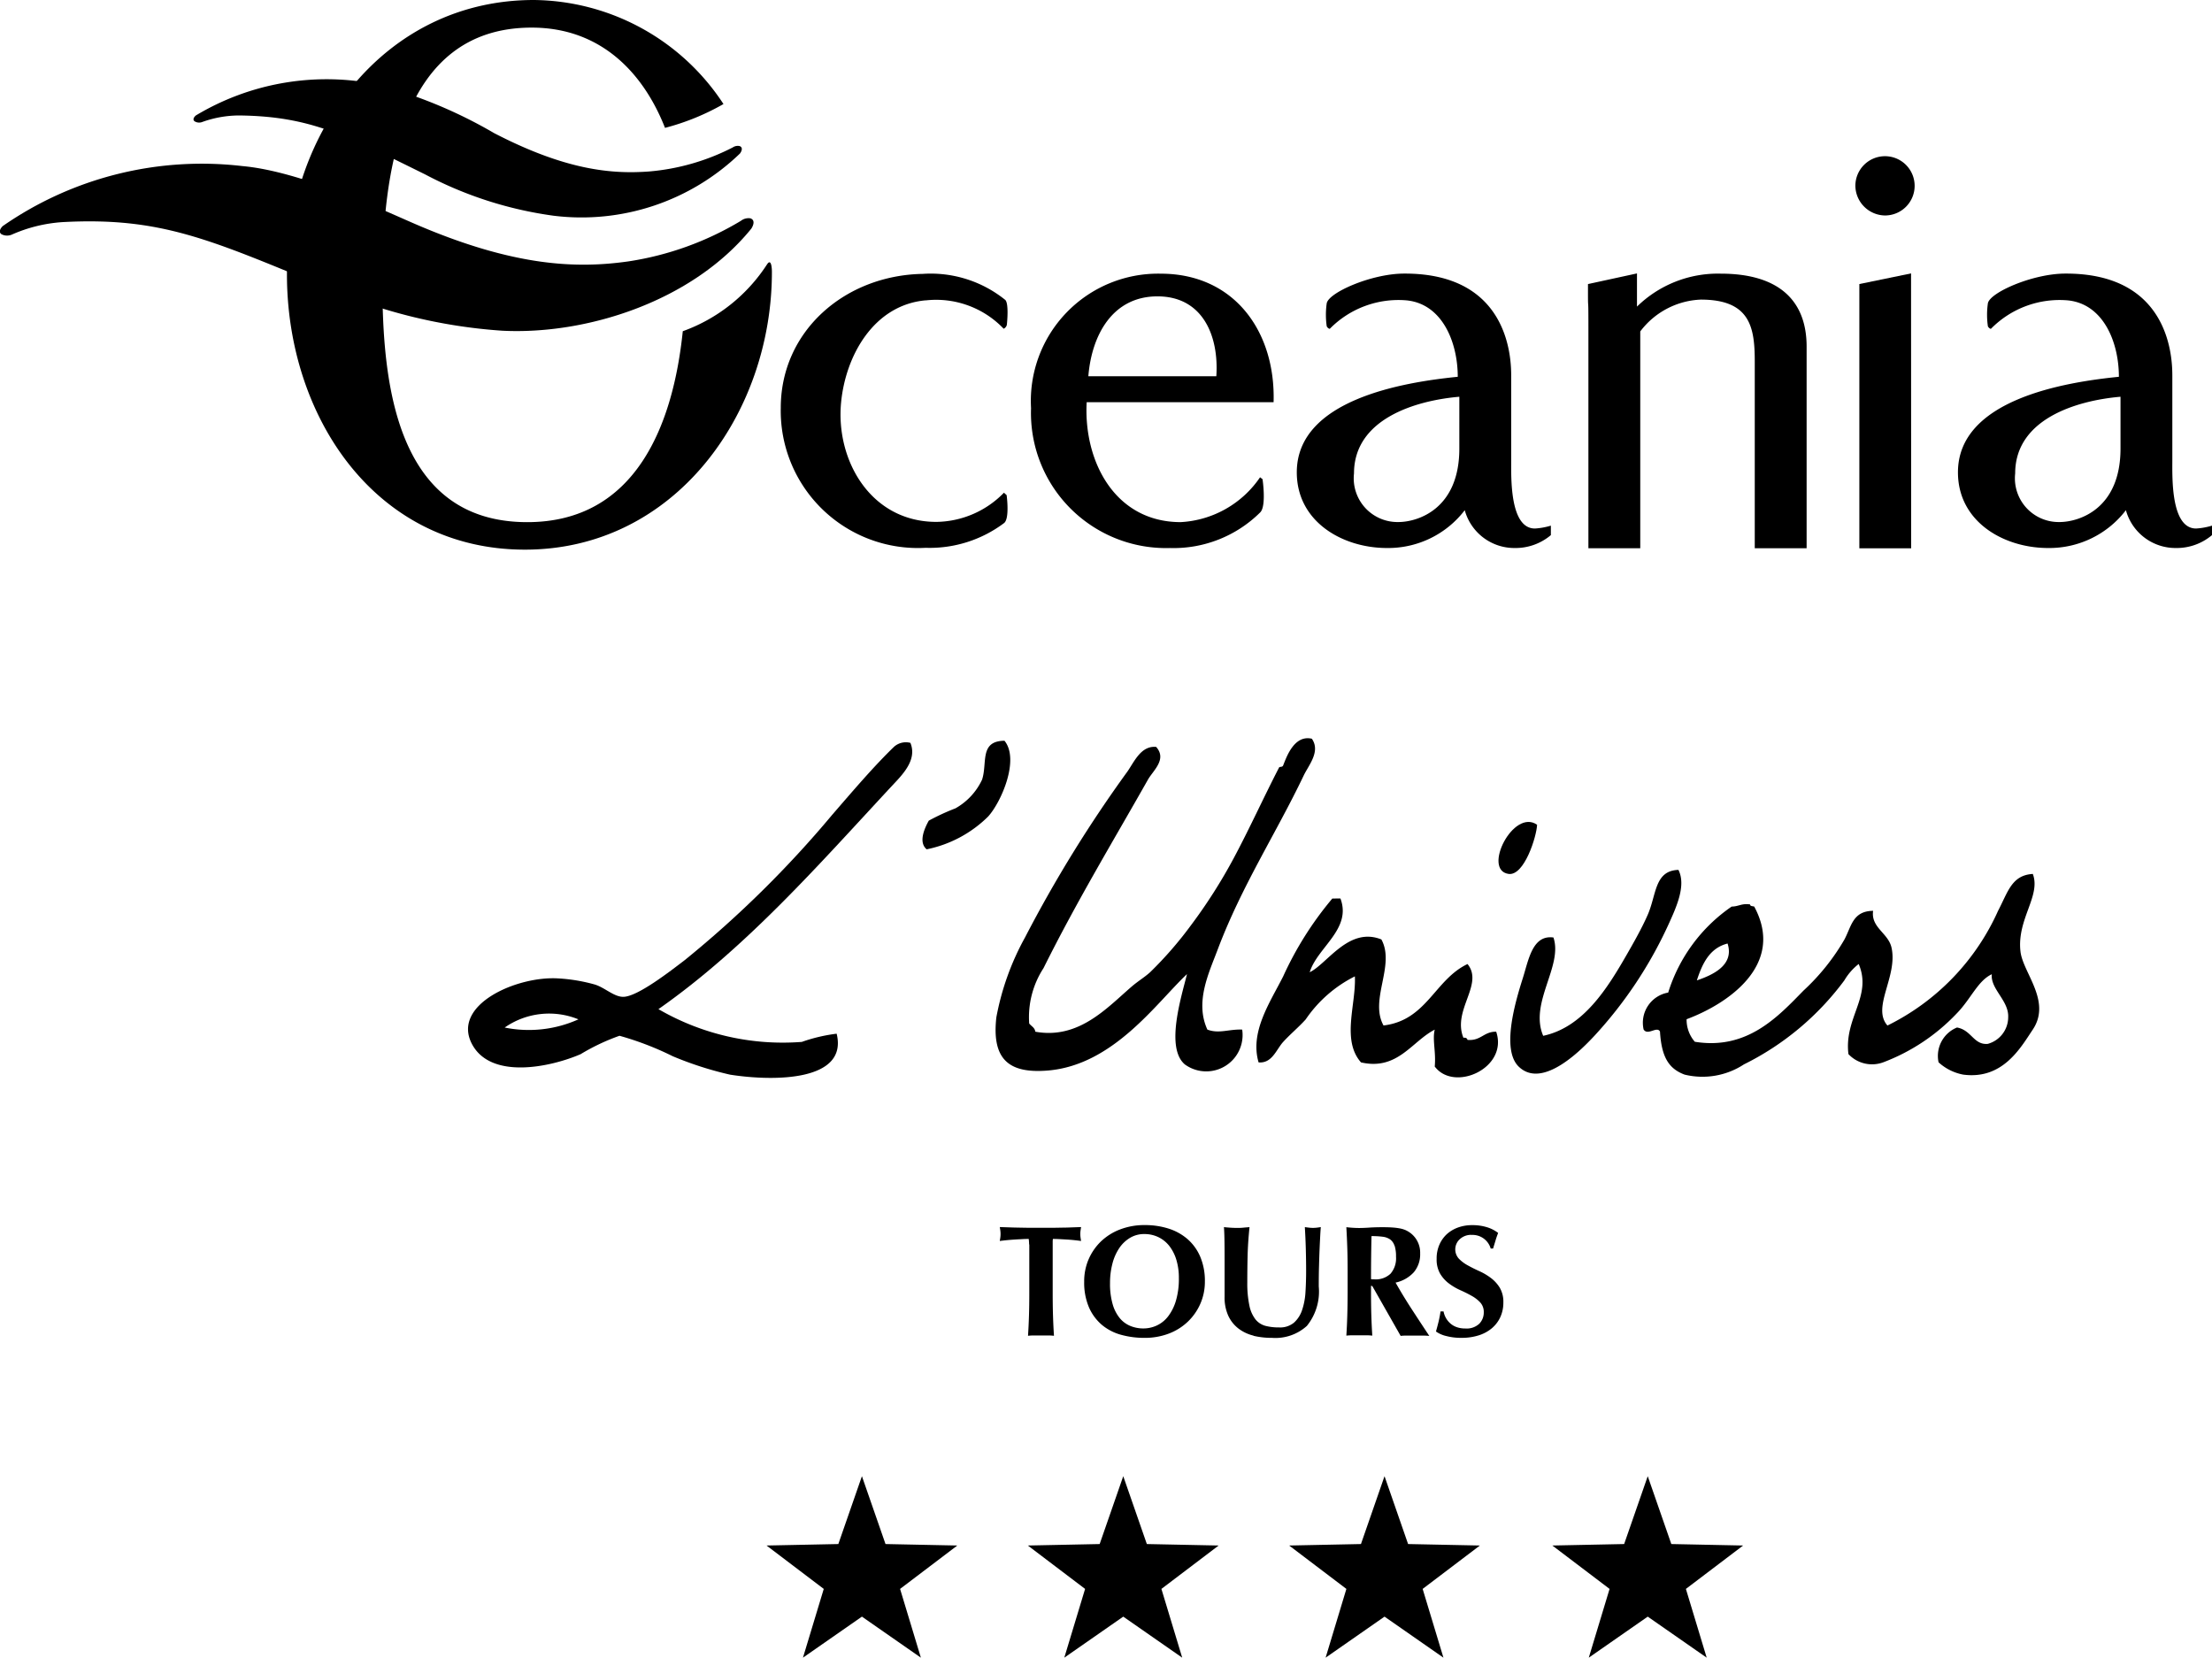
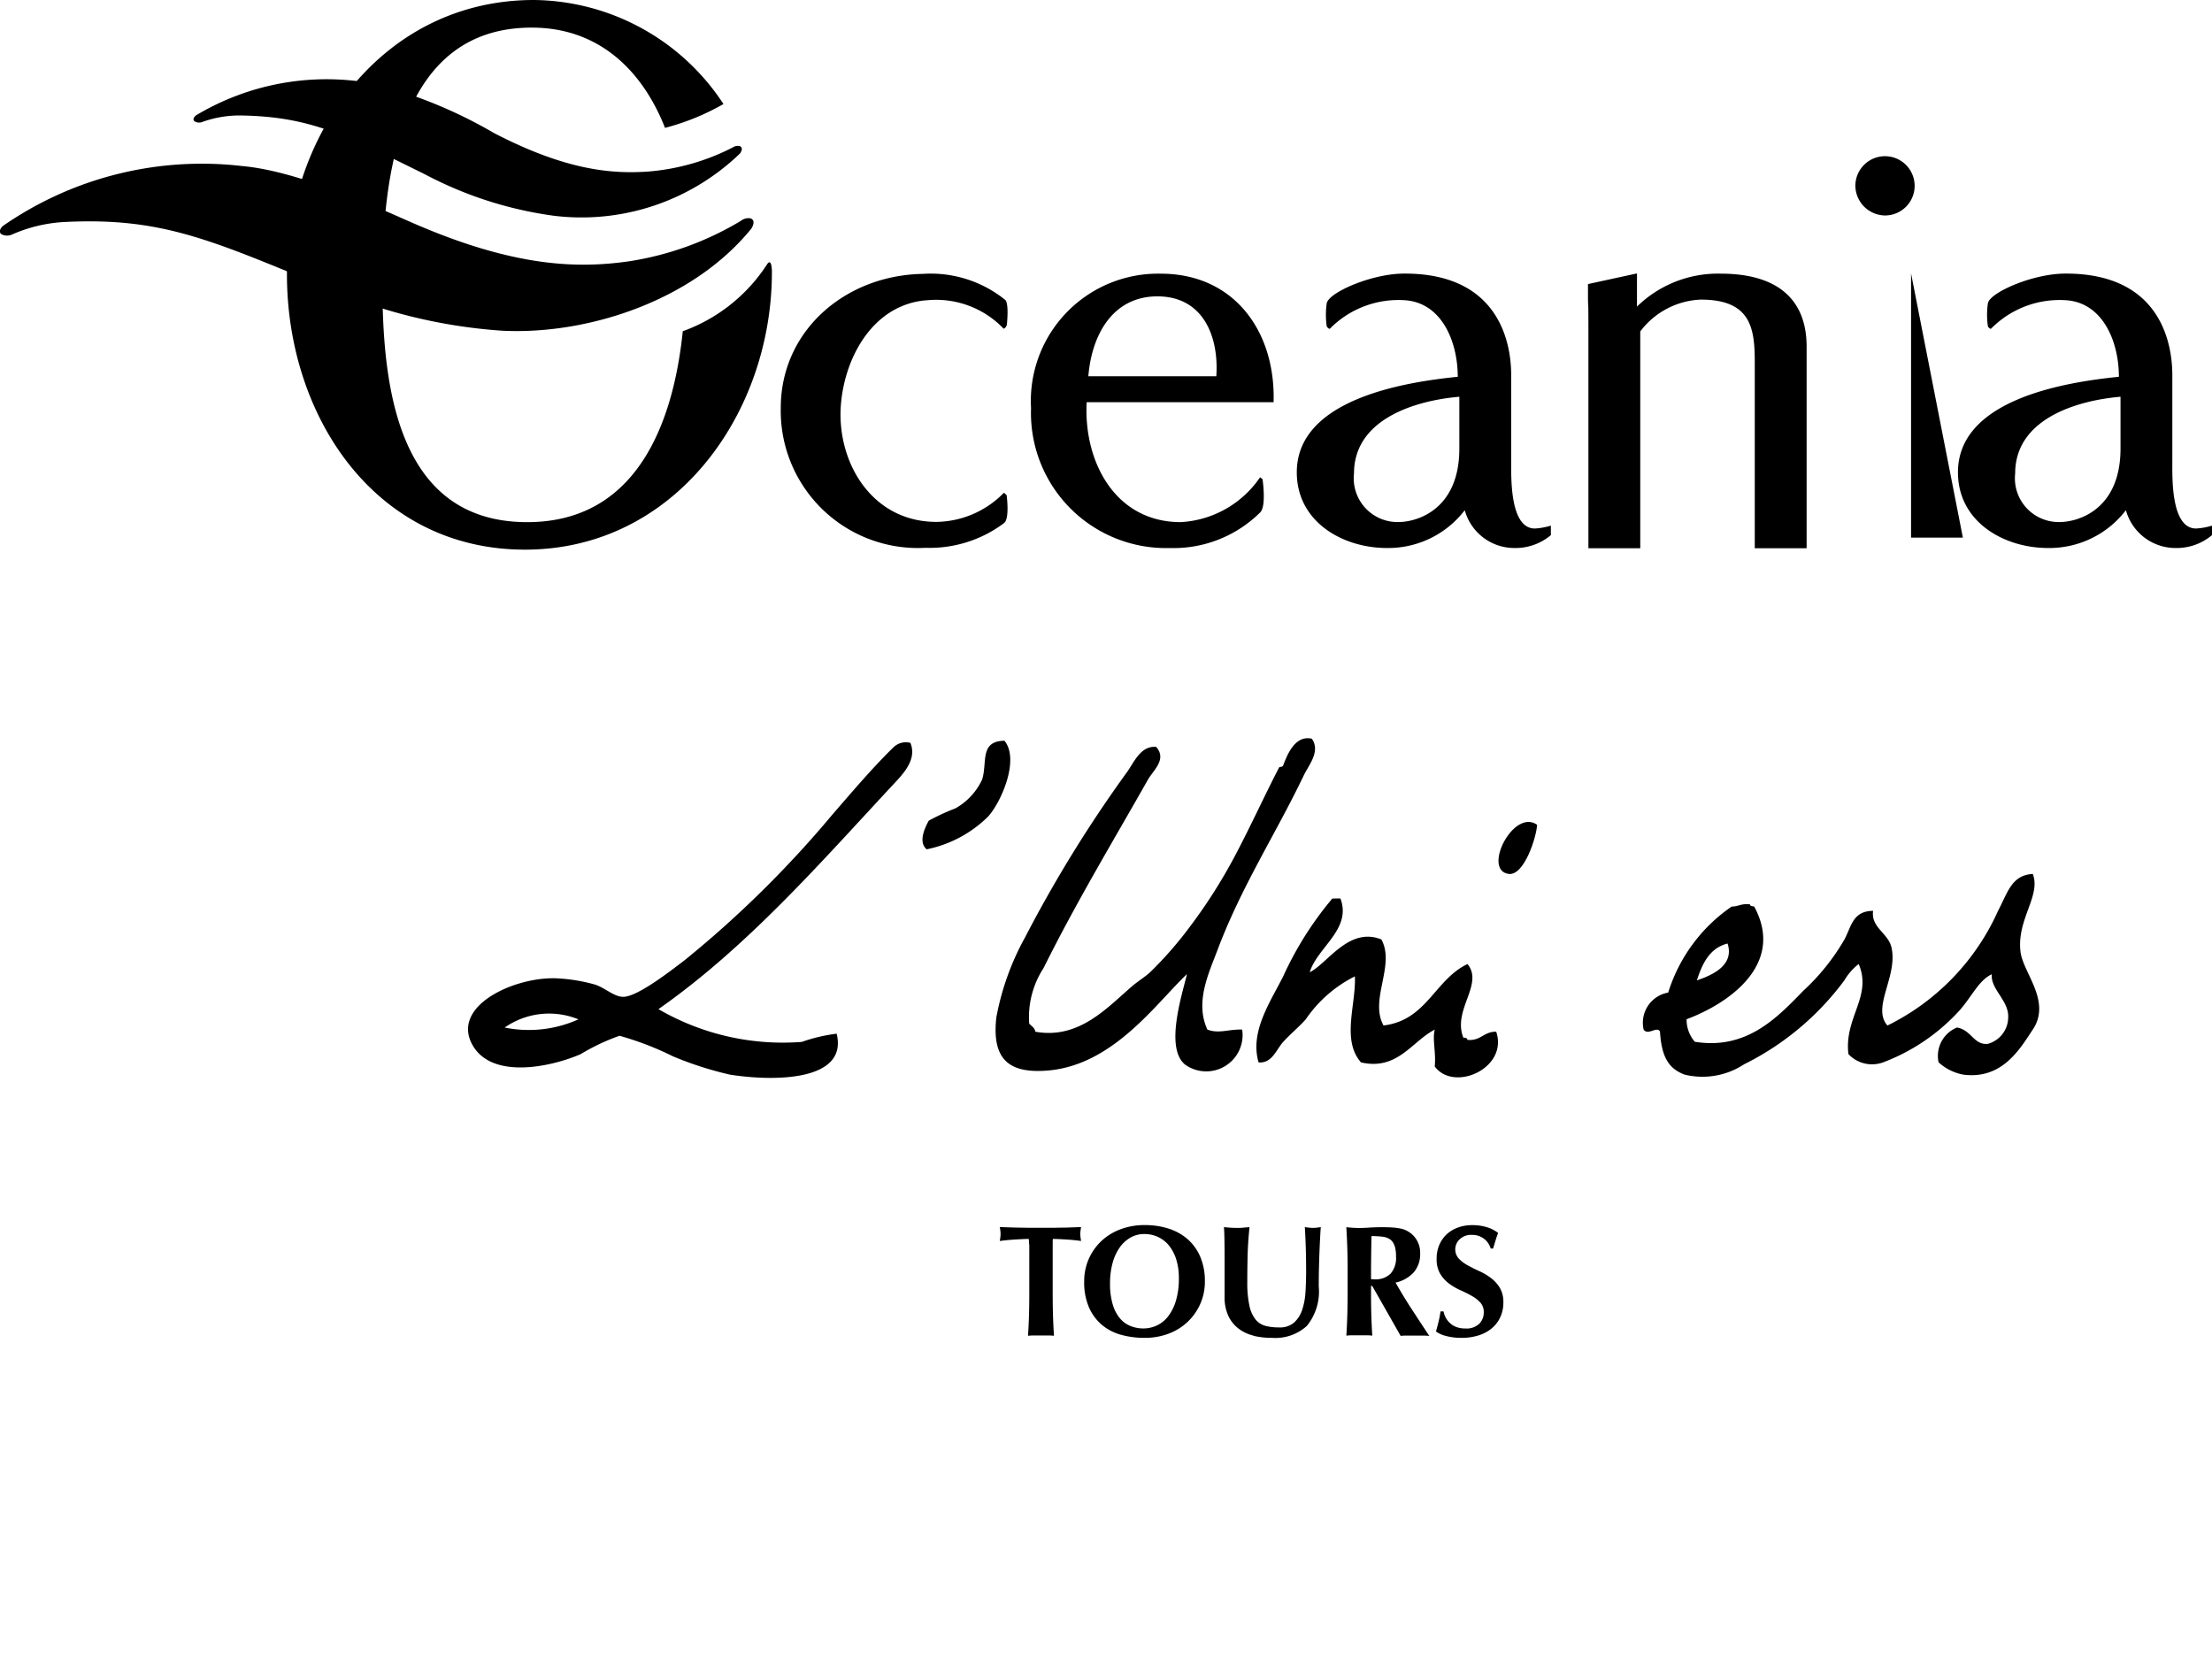
<svg xmlns="http://www.w3.org/2000/svg" id="Group_11842" data-name="Group 11842" width="103.822" height="77.805" viewBox="0 0 103.822 77.805">
  <defs>
    <clipPath id="clip-path">
      <rect id="Rectangle_3206" data-name="Rectangle 3206" width="103.822" height="77.805" />
    </clipPath>
  </defs>
  <g id="Group_5383" data-name="Group 5383" clip-path="url(#clip-path)">
    <path id="Path_12635" data-name="Path 12635" d="M35.271,87.278c-2.791,3.447-7.773,5-11.7,4.8a24.709,24.709,0,0,1-8.453-2.11c-5.279-2.173-7.588-3.233-12.172-2.988a7.02,7.02,0,0,0-2.4.591.559.559,0,0,1-.483-.026c-.19-.146.068-.38.068-.38A16.37,16.37,0,0,1,11.371,84.35c2.676.239,6.272,1.917,8.014,2.676,4.786,2.084,7.742,2.131,10.1,1.8a14.427,14.427,0,0,0,5.292-1.907.578.578,0,0,1,.444-.116c.3.107.047.476.047.476" transform="translate(0 -76.555)" />
    <path id="Path_12636" data-name="Path 12636" d="M537.211,145.1c.127-1.851-.608-3.751-2.763-3.751-2.128,0-3.092,1.851-3.244,3.751Zm-6.085,1.218c-.151,2.762,1.319,5.628,4.412,5.628a4.817,4.817,0,0,0,3.726-2.105l.116.089s.19,1.268-.11,1.56a5.772,5.772,0,0,1-4.238,1.672,6.34,6.34,0,0,1-6.517-6.565,5.974,5.974,0,0,1,6.084-6.313c3.474,0,5.4,2.739,5.3,6.034Z" transform="translate(-480.122 -127.438)" />
    <path id="Path_12637" data-name="Path 12637" d="M820.21,140.163a5.43,5.43,0,0,0-3.93,1.547v-1.558l-2.3.5v.4c0,1.014.02-.076.02,1.647v10.353h2.434V142.875a3.746,3.746,0,0,1,2.84-1.494c2.333,0,2.534,1.318,2.534,2.914v8.757h2.434v-9.467c0-2.127-1.268-3.422-4.032-3.422" transform="translate(-739.447 -127.318)" />
-     <path id="Path_12638" data-name="Path 12638" d="M955.466,140.151l-2.427.5v.744c0,1.091,0-.418,0,1.306v10.353h2.432Z" transform="translate(-865.769 -127.318)" />
+     <path id="Path_12638" data-name="Path 12638" d="M955.466,140.151v.744c0,1.091,0-.418,0,1.306v10.353h2.432Z" transform="translate(-865.769 -127.318)" />
    <path id="Path_12639" data-name="Path 12639" d="M169.615,12.41a7.9,7.9,0,0,1-3.954,3.137c-.447,4.333-2.171,8.962-7.3,8.962-6.216,0-6.8-6.625-6.8-11.3,0-4.922.8-11.913,7.009-11.913,3.277,0,5.259,2.164,6.257,4.706a11.176,11.176,0,0,0,2.744-1.119A10.761,10.761,0,0,0,158.672,0c-7.052,0-11.59,6.248-11.59,12.881S151.2,25.8,158.252,25.8s11.592-6.4,11.592-13.033c0-.223-.039-.646-.229-.356" transform="translate(-133.614)" />
    <path id="Path_12640" data-name="Path 12640" d="M952.434,82.844a1.391,1.391,0,1,0-1.388-1.392,1.412,1.412,0,0,0,1.388,1.392" transform="translate(-863.963 -72.73)" />
    <path id="Path_12641" data-name="Path 12641" d="M124.791,44.367a10.709,10.709,0,0,1-8.736,2.919,18.094,18.094,0,0,1-6.045-1.944c-3.73-1.837-5.358-2.719-8.7-2.763a5.133,5.133,0,0,0-1.77.312.4.4,0,0,1-.349-.042c-.133-.114.067-.272.067-.272a11.926,11.926,0,0,1,8.3-1.5,21.929,21.929,0,0,1,5.7,2.332c3.377,1.749,5.523,1.926,7.257,1.8a10.493,10.493,0,0,0,3.94-1.13.417.417,0,0,1,.329-.062c.211.092.01.348.01.348" transform="translate(-90.063 -37.159)" />
    <path id="Path_12642" data-name="Path 12642" d="M672.358,148.5c0,2.839-1.95,3.447-2.864,3.447a2.053,2.053,0,0,1-2.08-2.281c0-2.561,2.891-3.424,4.944-3.6Zm2.434.557V145.1c0-.711-.024-4.845-5.044-4.815-1.525.008-3.535.894-3.615,1.4a3.819,3.819,0,0,0,0,1.066c.013.056.118.148.151.119a4.517,4.517,0,0,1,3.59-1.329c1.683.161,2.41,1.967,2.41,3.588-2.536.254-7.555,1.064-7.555,4.486,0,2.307,2.13,3.551,4.234,3.551a4.523,4.523,0,0,0,3.649-1.775,2.413,2.413,0,0,0,2.332,1.775,2.574,2.574,0,0,0,1.71-.605v-.445a3.231,3.231,0,0,1-.747.135c-1.189,0-1.115-2.405-1.115-3.193" transform="translate(-603.863 -127.443)" />
    <path id="Path_12643" data-name="Path 12643" d="M407.007,141.631a4.381,4.381,0,0,1,3.664,1.329.27.27,0,0,0,.148-.179c.024-.2.092-1.03-.077-1.176a5.568,5.568,0,0,0-3.873-1.219c-3.633.064-6.66,2.667-6.66,6.291a6.44,6.44,0,0,0,6.8,6.567,5.816,5.816,0,0,0,3.681-1.162c.271-.209.12-1.311.12-1.311l-.126-.114a4.5,4.5,0,0,1-3.169,1.37c-3.092,0-4.734-2.9-4.475-5.6.212-2.22,1.544-4.584,3.973-4.8" transform="translate(-363.563 -127.53)" />
    <path id="Path_12644" data-name="Path 12644" d="M1011.258,148.5c0,2.839-1.952,3.447-2.866,3.447a2.053,2.053,0,0,1-2.078-2.281c0-2.561,2.889-3.424,4.944-3.6Zm2.432.557V145.1c0-.711-.024-4.845-5.043-4.815-1.525.008-3.535.894-3.615,1.4a3.788,3.788,0,0,0,0,1.066c.012.056.117.148.151.119a4.516,4.516,0,0,1,3.591-1.329c1.681.161,2.408,1.967,2.408,3.588-2.535.254-7.554,1.064-7.554,4.486,0,2.307,2.13,3.551,4.233,3.551a4.523,4.523,0,0,0,3.65-1.775,2.413,2.413,0,0,0,2.331,1.775,2.572,2.572,0,0,0,1.71-.605v-.445a3.253,3.253,0,0,1-.746.135c-1.189,0-1.116-2.405-1.116-3.193" transform="translate(-911.73 -127.443)" />
-     <path id="Path_12645" data-name="Path 12645" d="M434.276,756.7l1.107,3.185,3.37.069-2.686,2.037.976,3.227-2.767-1.926-2.767,1.926.976-3.227-2.686-2.037,3.37-.069Zm-12.354,0,1.106,3.185,3.37.069-2.687,2.037.976,3.227-2.765-1.926-2.765,1.926.975-3.227-2.686-2.037,3.37-.069Zm-12.263,0,1.107,3.185,3.37.069-2.686,2.037.976,3.227-2.767-1.926-2.767,1.926.976-3.227-2.687-2.037,3.371-.069Zm-12.266,0,1.107,3.185,3.37.069-2.686,2.037.976,3.227-2.767-1.926-2.767,1.926.976-3.227-2.686-2.037,3.37-.069Z" transform="translate(-356.938 -687.409)" />
    <path id="Path_12646" data-name="Path 12646" d="M513.854,629.857a2.008,2.008,0,0,0-.018-.26c-.075,0-.167,0-.276.007s-.225.011-.349.019-.25.017-.378.029-.248.026-.356.041c.009-.055.018-.109.026-.164a1.221,1.221,0,0,0,0-.327c-.007-.054-.017-.109-.026-.163l.456.015q.2.008.416.011l.461.008c.166,0,.365,0,.6,0s.432,0,.6,0l.457-.008c.138,0,.273-.006.4-.011l.427-.015c-.01.054-.018.109-.026.163a1.221,1.221,0,0,0,0,.327c.007.055.016.109.026.164-.1-.015-.211-.028-.334-.041s-.246-.022-.367-.029-.237-.014-.345-.019-.2-.007-.276-.007a.9.9,0,0,0-.011.1c0,.045,0,.1,0,.156v2.251q0,.615.015,1.1c.01.319.025.633.045.939a2.33,2.33,0,0,0-.275-.016h-.668a2.329,2.329,0,0,0-.275.016c.02-.307.035-.621.045-.939s.015-.685.015-1.1V630.25c0-.144,0-.275,0-.394" transform="translate(-465.552 -571.442)" />
    <path id="Path_12647" data-name="Path 12647" d="M560.03,629.616a1.987,1.987,0,0,0-.331-.65,1.457,1.457,0,0,0-.512-.412,1.5,1.5,0,0,0-.657-.145,1.282,1.282,0,0,0-.68.182,1.606,1.606,0,0,0-.509.494,2.357,2.357,0,0,0-.315.731,3.565,3.565,0,0,0-.108.895,3.427,3.427,0,0,0,.126,1,1.809,1.809,0,0,0,.341.657,1.274,1.274,0,0,0,.5.36,1.608,1.608,0,0,0,.594.112,1.5,1.5,0,0,0,.639-.141,1.437,1.437,0,0,0,.53-.431,2.255,2.255,0,0,0,.364-.734,3.6,3.6,0,0,0,.137-1.055,2.905,2.905,0,0,0-.119-.865m-4.125,0a2.6,2.6,0,0,1,.575-.847,2.686,2.686,0,0,1,.9-.571,3.178,3.178,0,0,1,1.173-.208,3.656,3.656,0,0,1,1.107.163,2.519,2.519,0,0,1,.891.491,2.291,2.291,0,0,1,.6.828,2.908,2.908,0,0,1,.219,1.169,2.561,2.561,0,0,1-.212,1.04,2.609,2.609,0,0,1-.587.842,2.649,2.649,0,0,1-.895.561,3.154,3.154,0,0,1-1.144.2,4.071,4.071,0,0,1-1.1-.145,2.374,2.374,0,0,1-.9-.468,2.273,2.273,0,0,1-.605-.825,2.941,2.941,0,0,1-.222-1.2,2.613,2.613,0,0,1,.2-1.032" transform="translate(-504.818 -570.484)" />
    <path id="Path_12648" data-name="Path 12648" d="M628.935,634.134a1.888,1.888,0,0,1-.717-.334,1.613,1.613,0,0,1-.479-.6,2.076,2.076,0,0,1-.174-.895c0-.2,0-.375,0-.531s0-.3,0-.434,0-.263,0-.386,0-.253,0-.386q0-.6-.007-.972c-.005-.248-.013-.433-.023-.558.1.011.2.019.3.026s.205.011.3.011.2,0,.3-.011.205-.016.3-.026q-.074.721-.089,1.341t-.015,1.259a5.012,5.012,0,0,0,.1,1.091,1.542,1.542,0,0,0,.287.643.9.9,0,0,0,.463.3,2.467,2.467,0,0,0,.639.074,1.02,1.02,0,0,0,.7-.222,1.38,1.38,0,0,0,.383-.594,3.2,3.2,0,0,0,.159-.85q.03-.479.03-1c0-.341-.006-.682-.015-1.021s-.025-.679-.045-1.022c.07.011.136.019.2.026a1.564,1.564,0,0,0,.178.011,1.489,1.489,0,0,0,.185-.011c.06-.007.122-.016.186-.026-.01.109-.02.255-.029.439s-.02.395-.03.635-.018.505-.026.795-.011.6-.011.917a2.56,2.56,0,0,1-.558,1.852,2.2,2.2,0,0,1-1.633.561,3.738,3.738,0,0,1-.887-.1" transform="translate(-570.088 -571.438)" />
    <path id="Path_12649" data-name="Path 12649" d="M692.349,629.914a.585.585,0,0,0-.2-.293.773.773,0,0,0-.356-.13,3.919,3.919,0,0,0-.524-.029q-.022,1.009-.022,2.019a.79.79,0,0,0,.085.011c.028,0,.054,0,.079,0a1.009,1.009,0,0,0,.75-.264,1.1,1.1,0,0,0,.259-.8,1.632,1.632,0,0,0-.067-.52m-1.106,1.886v.3q0,.615.015,1.1t.045.939a2.34,2.34,0,0,0-.275-.015h-.668a2.339,2.339,0,0,0-.275.015q.03-.46.044-.939t.016-1.1V631.1q0-.617-.016-1.095t-.044-.962c.084.01.176.019.275.026s.211.012.334.012.286-.006.457-.018.383-.019.635-.019c.188,0,.349.005.483.015a2.9,2.9,0,0,1,.345.045,1.256,1.256,0,0,1,.253.078,1.315,1.315,0,0,1,.2.115,1.151,1.151,0,0,1,.482.98,1.3,1.3,0,0,1-.3.884,1.621,1.621,0,0,1-.854.483q.357.63.766,1.259t.817,1.243c-.114-.01-.226-.015-.334-.015h-.672c-.112,0-.224,0-.338.015l-1.33-2.339Z" transform="translate(-626.897 -571.44)" />
    <path id="Path_12650" data-name="Path 12650" d="M737.747,628.445a.782.782,0,0,0-.557.2.647.647,0,0,0-.048.917,1.736,1.736,0,0,0,.419.315q.253.141.542.271a2.849,2.849,0,0,1,.542.32,1.652,1.652,0,0,1,.419.461,1.3,1.3,0,0,1,.167.694,1.62,1.62,0,0,1-.141.68,1.51,1.51,0,0,1-.4.527,1.8,1.8,0,0,1-.621.334,2.631,2.631,0,0,1-.806.115,2.712,2.712,0,0,1-.716-.086,1.358,1.358,0,0,1-.479-.212q.074-.26.126-.475c.034-.144.064-.3.089-.468h.141a.991.991,0,0,0,.32.565.9.9,0,0,0,.3.174,1.189,1.189,0,0,0,.4.063.868.868,0,0,0,.657-.223.749.749,0,0,0,.211-.535.656.656,0,0,0-.163-.461,1.63,1.63,0,0,0-.408-.315c-.164-.092-.342-.181-.535-.267a2.752,2.752,0,0,1-.535-.316,1.593,1.593,0,0,1-.408-.457,1.327,1.327,0,0,1-.163-.694,1.6,1.6,0,0,1,.137-.683,1.463,1.463,0,0,1,.367-.5,1.6,1.6,0,0,1,.531-.3,1.921,1.921,0,0,1,.635-.1,2.284,2.284,0,0,1,.7.1,1.619,1.619,0,0,1,.516.266c-.044.115-.083.224-.115.332l-.122.4h-.112a.888.888,0,0,0-.9-.639" transform="translate(-668.67 -570.482)" />
    <path id="Path_12651" data-name="Path 12651" d="M519.284,389.509c-1.433,1.351-3.452,4.272-6.538,4.519-1.794.143-2.625-.505-2.4-2.5a12.408,12.408,0,0,1,1.346-3.75,61.119,61.119,0,0,1,4.807-7.788c.328-.474.639-1.217,1.346-1.154.522.581-.142,1.109-.385,1.538-1.624,2.872-3.33,5.689-4.9,8.845a4.223,4.223,0,0,0-.673,2.6c.1.128.26.189.288.385,2.036.37,3.358-1.114,4.519-2.115.294-.254.609-.441.865-.673a17.684,17.684,0,0,0,1.923-2.211,24.612,24.612,0,0,0,2.019-3.173c.733-1.374,1.377-2.8,2.115-4.23.026-.05.155,0,.192-.1.155-.387.516-1.445,1.346-1.25.416.6-.146,1.232-.385,1.731-1.28,2.686-2.915,5.188-4.038,8.172-.414,1.1-1.075,2.456-.481,3.75.548.207,1-.026,1.634,0a1.706,1.706,0,0,1-2.692,1.634c-.912-.778-.178-3.12.1-4.23" transform="translate(-463.581 -343.777)" />
    <path id="Path_12652" data-name="Path 12652" d="M476.693,379.738c.72.888-.157,2.884-.769,3.557a5.71,5.71,0,0,1-2.884,1.538c-.408-.34-.082-1.019.1-1.346a10.575,10.575,0,0,1,1.25-.577,3,3,0,0,0,1.25-1.346c.261-.786-.139-1.819,1.058-1.827" transform="translate(-429.546 -344.967)" />
    <path id="Path_12653" data-name="Path 12653" d="M245.071,393.615a5.674,5.674,0,0,1-3.461.385,3.642,3.642,0,0,1,3.461-.385m15.575-12.979a.831.831,0,0,0-.769.192c-.945.915-1.9,2.037-2.884,3.173a50.415,50.415,0,0,1-6.922,6.826c-.71.543-2.216,1.714-2.884,1.731-.44.011-.871-.432-1.346-.577a8,8,0,0,0-1.731-.288c-1.935-.115-5,1.238-4.038,3.077.882,1.679,3.662,1.1,5.1.481a9.907,9.907,0,0,1,1.827-.865,14.265,14.265,0,0,1,2.5.961,16.18,16.18,0,0,0,2.692.865c2.123.331,5.543.29,5-1.923a7.667,7.667,0,0,0-1.634.385,11.61,11.61,0,0,1-6.73-1.538c4.153-2.907,7.594-6.862,10.96-10.48.471-.505,1.2-1.208.865-2.019" transform="translate(-217.922 -345.768)" />
    <path id="Path_12654" data-name="Path 12654" d="M769.921,421.475c-.017.533-.6,2.424-1.346,2.307-1.227-.191.237-3.085,1.346-2.307" transform="translate(-697.777 -382.762)" />
-     <path id="Path_12655" data-name="Path 12655" d="M782.049,445.888c.372.735-.089,1.742-.481,2.6a19.871,19.871,0,0,1-3.461,5.192c-.514.548-2.415,2.56-3.557,1.442-.8-.784-.188-2.941.192-4.134.277-.87.452-2.057,1.442-1.923.456,1.34-1.145,3.063-.481,4.615,1.884-.4,3.02-2.236,3.942-3.846.246-.429.667-1.158.961-1.827.419-.951.316-2.08,1.442-2.115" transform="translate(-703.272 -405.06)" />
    <path id="Path_12656" data-name="Path 12656" d="M844.909,452.987c.749-.254,1.768-.719,1.442-1.731-.842.215-1.183.932-1.442,1.731m15.768-5c.394,1.038-.76,2.126-.577,3.654.119.993,1.463,2.323.577,3.653-.58.869-1.415,2.361-3.269,2.115a2.363,2.363,0,0,1-1.154-.577,1.441,1.441,0,0,1,.865-1.634c.684.121.782.825,1.442.769a1.3,1.3,0,0,0,.961-1.25c.037-.783-.841-1.323-.769-2.019-.651.3-.986,1.163-1.634,1.827a9.258,9.258,0,0,1-3.461,2.307,1.519,1.519,0,0,1-1.634-.385c-.214-1.709,1.13-2.706.481-4.23a2.733,2.733,0,0,0-.673.769,13.079,13.079,0,0,1-4.711,3.942,3.553,3.553,0,0,1-2.788.481c-.76-.283-1.082-.847-1.154-2.019-.139-.277-.572.21-.769-.1a1.437,1.437,0,0,1,1.154-1.731,7.649,7.649,0,0,1,2.98-4.038c.317,0,.479-.162.865-.1,0,.093.117.075.192.1,1.492,2.755-1.288,4.59-3.173,5.288a1.578,1.578,0,0,0,.385,1.058c2.454.4,3.9-1.171,5.1-2.4a10.23,10.23,0,0,0,1.923-2.4c.332-.624.39-1.335,1.346-1.346-.111.793.713,1.039.865,1.731.3,1.35-.942,2.8-.192,3.653a11.017,11.017,0,0,0,5.192-5.384c.463-.878.635-1.675,1.634-1.731" transform="translate(-765.266 -406.968)" />
    <path id="Path_12657" data-name="Path 12657" d="M647.916,460.588c.541,1.439-1.082,2.291-1.442,3.461.818-.387,1.832-2.153,3.365-1.538.663,1.22-.572,2.823.1,4.038,2.032-.244,2.4-2.152,3.942-2.884.778.955-.722,2.156-.192,3.461.112-.016.171.021.192.1.632.055.759-.395,1.346-.385.58,1.706-1.973,2.855-2.884,1.634.065-.692-.119-1.254,0-1.731-1.081.554-1.742,1.929-3.461,1.538-.927-1.051-.224-2.731-.288-4.038a6.074,6.074,0,0,0-2.307,2.019c-.327.364-.733.7-1.058,1.058s-.52,1.015-1.154.961c-.42-1.437.543-2.823,1.154-4.038a15.886,15.886,0,0,1,2.307-3.654Z" transform="translate(-585.002 -418.414)" />
  </g>
</svg>